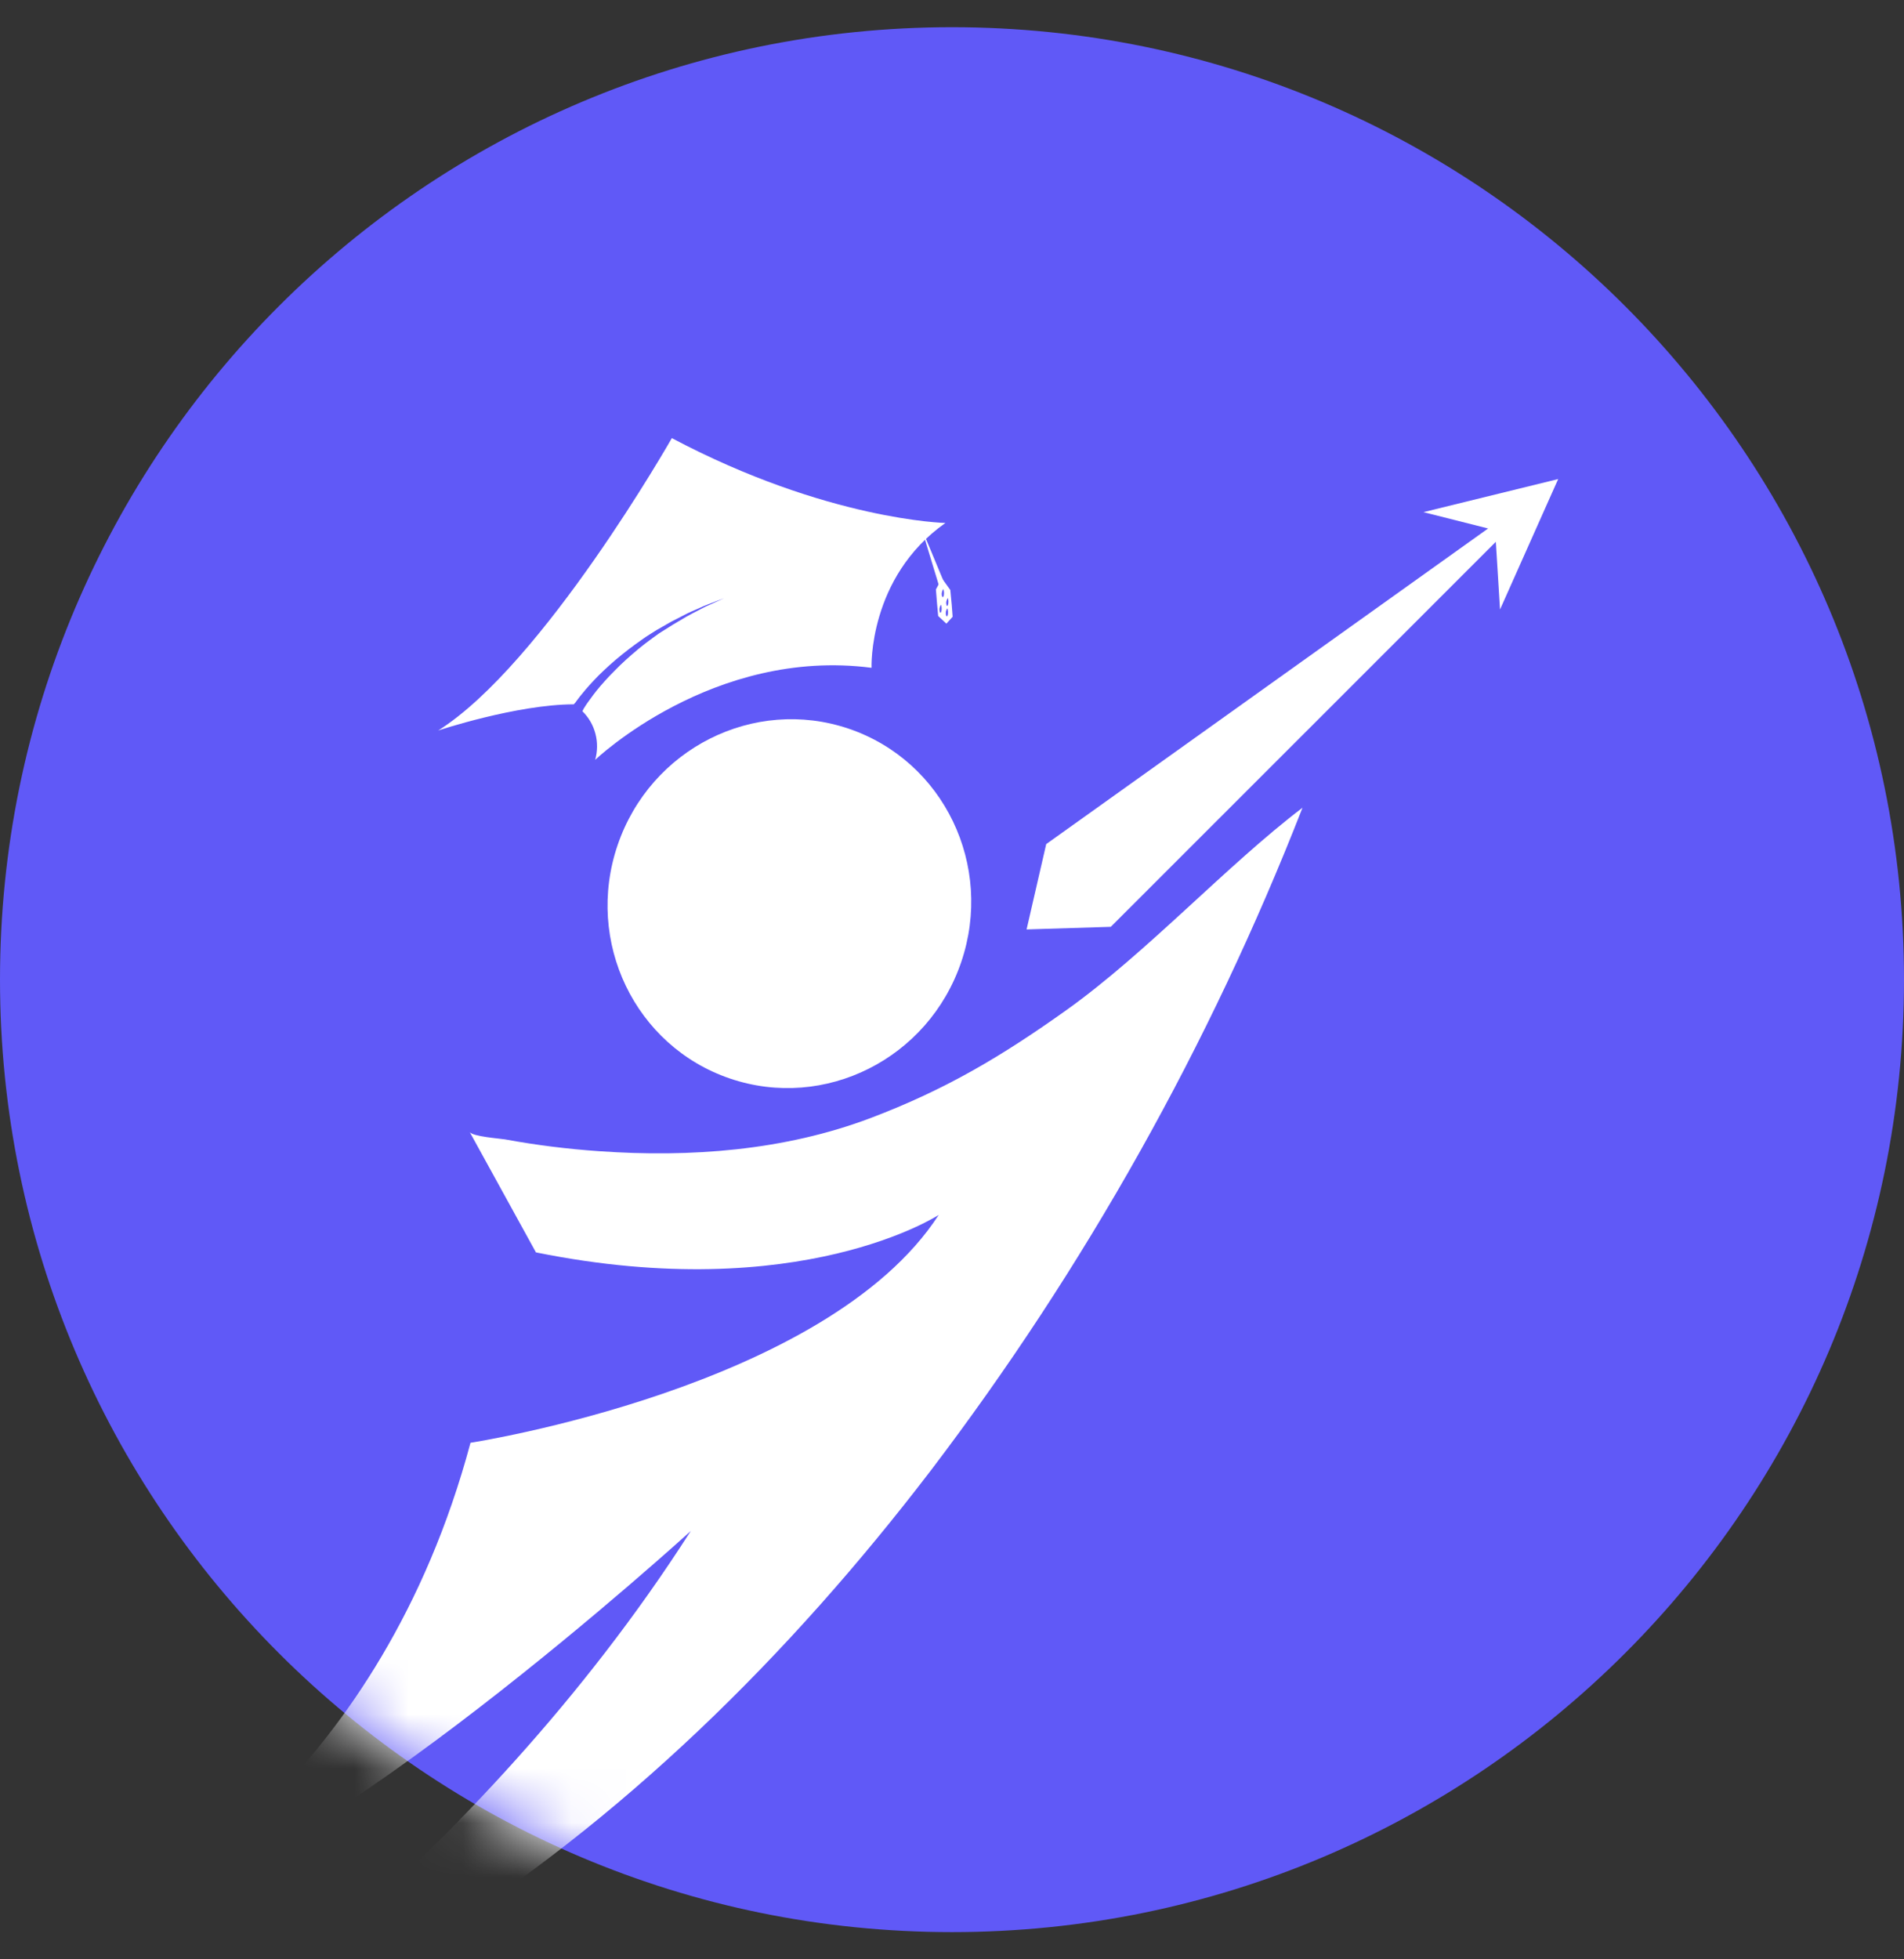
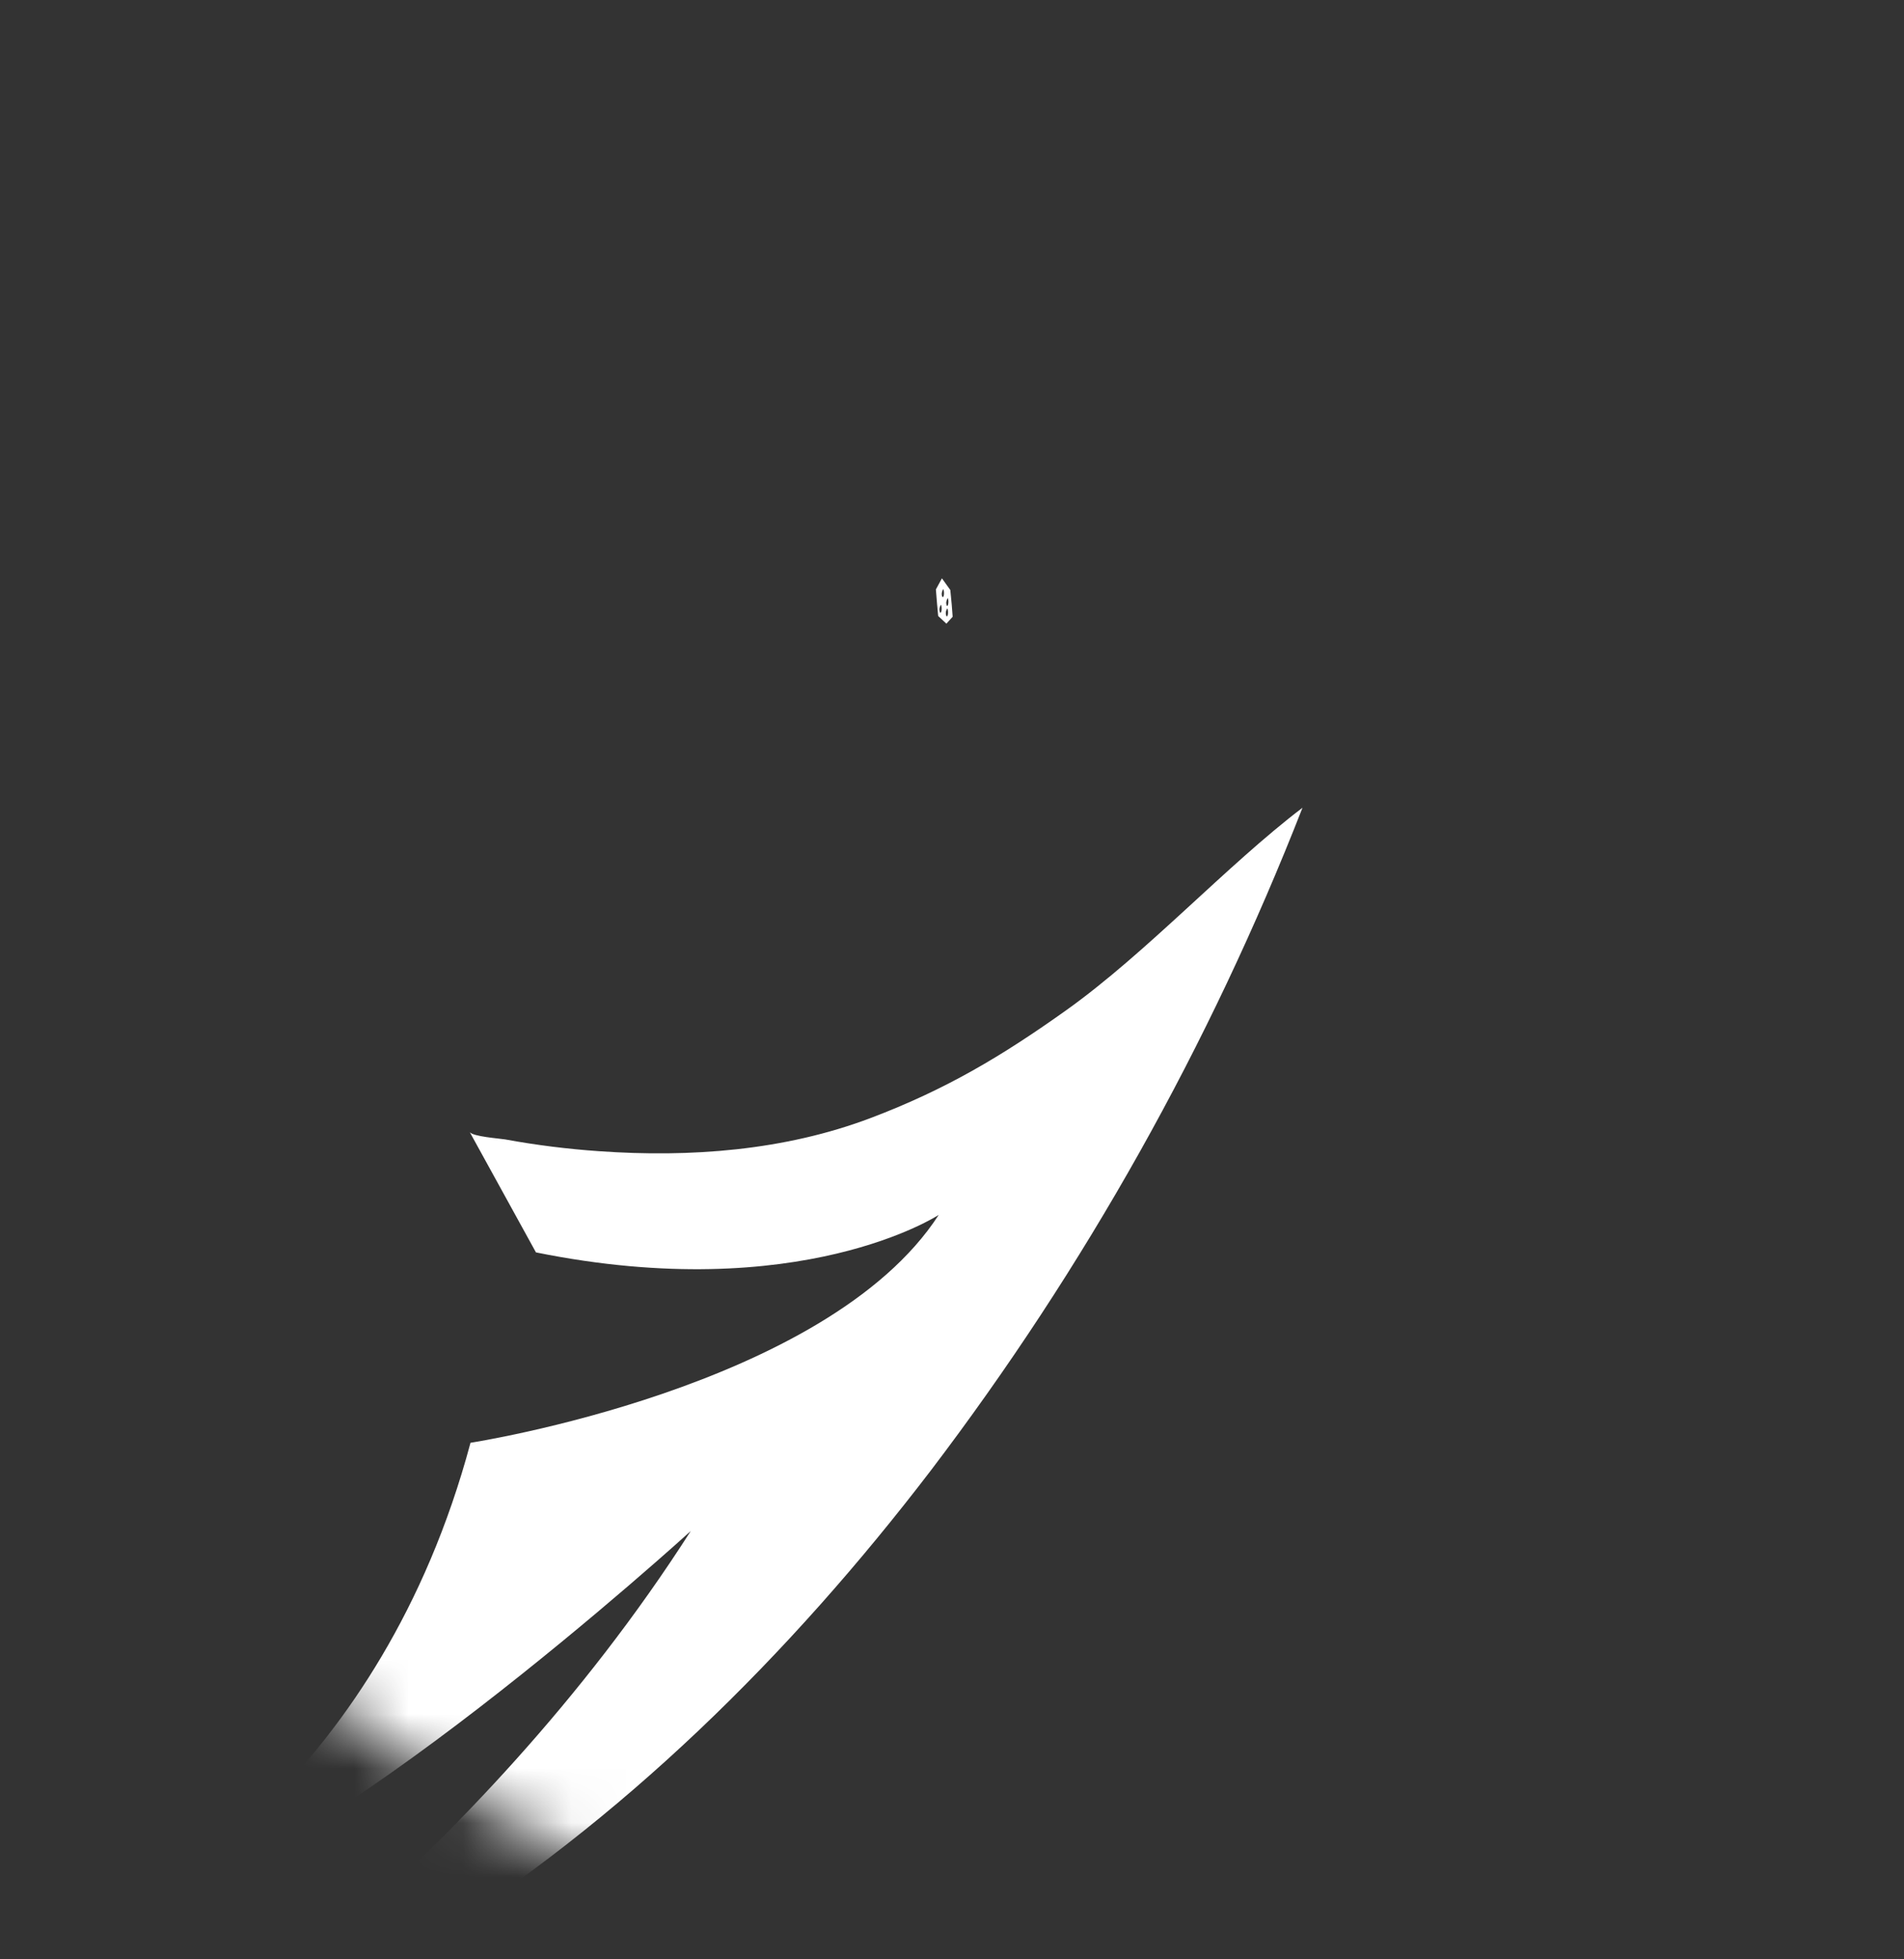
<svg xmlns="http://www.w3.org/2000/svg" width="35" height="36" viewBox="0 0 35 36" fill="none">
  <rect x="0" y="0" width="35" height="36" fill="#333333" stroke="none" />
-   <path d="M0 18C0 8.335 7.835 0.5 17.5 0.5C27.165 0.5 35 8.335 35 18C35 27.665 27.165 35.5 17.5 35.5C7.835 35.5 0 27.665 0 18Z" fill="#6059F7" />
  <mask id="mask0_743_121" style="mask-type:alpha" maskUnits="userSpaceOnUse" x="0" y="0" width="35" height="36">
    <path d="M0 18C0 8.335 7.835 0.5 17.5 0.5C27.165 0.5 35 8.335 35 18C35 27.665 27.165 35.5 17.5 35.5C7.835 35.5 0 27.665 0 18Z" fill="#6059F7" />
  </mask>
  <g mask="url(#mask0_743_121)">
-     <path d="M13.417 19.816C15.161 20.41 17.065 19.453 17.669 17.678C18.273 15.904 17.349 13.984 15.605 13.39C13.861 12.797 11.957 13.754 11.353 15.528C10.749 17.302 11.673 19.222 13.417 19.816Z" fill="white" />
-     <path d="M17.262 10.765L16.939 9.703L17.365 10.726L17.262 10.765Z" fill="white" />
    <path d="M17.495 11.111L17.469 10.84L17.315 10.626L17.204 10.83L17.224 11.078L17.246 11.318L17.397 11.459L17.512 11.332L17.495 11.111ZM17.318 10.958C17.311 10.935 17.309 10.911 17.314 10.888C17.318 10.864 17.327 10.842 17.341 10.823C17.368 10.9 17.345 11.007 17.318 10.958ZM17.275 11.244C17.269 11.222 17.267 11.198 17.271 11.174C17.276 11.151 17.285 11.129 17.299 11.11C17.325 11.186 17.302 11.293 17.275 11.244ZM17.401 11.123C17.394 11.1 17.392 11.076 17.396 11.053C17.401 11.029 17.41 11.007 17.424 10.988C17.448 11.059 17.424 11.166 17.401 11.123ZM17.393 11.311C17.386 11.289 17.384 11.265 17.388 11.242C17.392 11.218 17.401 11.196 17.416 11.177C17.442 11.254 17.42 11.361 17.393 11.311Z" fill="white" />
-     <path d="M17.379 9.609C17.379 9.609 15.207 9.561 12.35 8.05C12.35 8.05 9.983 12.21 8.055 13.422C8.055 13.422 9.492 12.944 10.547 12.941L10.578 12.907L10.592 12.887C10.607 12.865 10.63 12.836 10.659 12.798C10.718 12.724 10.805 12.619 10.916 12.502C10.972 12.441 11.033 12.381 11.096 12.322C11.163 12.26 11.234 12.193 11.31 12.129C11.387 12.064 11.467 12 11.55 11.935C11.633 11.87 11.72 11.81 11.806 11.748C11.892 11.685 11.985 11.632 12.071 11.576L12.336 11.424L12.589 11.294C12.669 11.251 12.75 11.22 12.82 11.188C12.891 11.155 12.96 11.124 13.019 11.103L13.173 11.044L13.309 10.993L13.178 11.052L13.026 11.121C12.967 11.144 12.904 11.181 12.834 11.216C12.764 11.252 12.691 11.289 12.61 11.335L12.367 11.479L12.117 11.636C12.034 11.697 11.948 11.756 11.866 11.82C11.784 11.884 11.703 11.949 11.625 12.018C11.547 12.087 11.471 12.152 11.401 12.221C11.331 12.291 11.265 12.356 11.203 12.421C11.14 12.486 11.086 12.55 11.036 12.606C10.935 12.725 10.859 12.83 10.807 12.903C10.781 12.94 10.762 12.968 10.751 12.987L10.731 13.018L10.706 13.068C10.821 13.18 10.904 13.323 10.945 13.48C10.987 13.637 10.985 13.804 10.941 13.961C10.941 13.961 13.106 11.892 16.021 12.27C16.021 12.27 15.957 10.609 17.379 9.609Z" fill="white" />
    <path d="M8.633 20.797C8.681 20.884 9.199 20.919 9.285 20.935C9.857 21.04 10.434 21.112 11.015 21.152C12.685 21.27 14.418 21.142 16.005 20.542C17.383 20.02 18.41 19.409 19.602 18.56C21.081 17.505 22.546 15.903 23.943 14.841C22.239 19.2 19.939 23.3 17.11 27.019C14.515 30.412 11.424 33.468 7.801 35.716C6.269 36.672 4.645 37.466 2.955 38.085C2.955 38.085 8.687 34.401 12.698 28.13C12.698 28.13 5.647 34.553 2.68 34.872C2.68 34.872 6.987 32.713 8.649 26.509C8.649 26.509 15.194 25.504 17.256 22.322C17.256 22.322 14.709 23.993 9.852 23.011L8.633 20.797Z" fill="white" />
-     <path d="M18.871 17.077L19.232 15.509L27.355 9.71L26.166 9.41L28.643 8.802L27.574 11.199L27.497 9.955L20.419 17.029L18.871 17.077Z" fill="white" />
  </g>
</svg>